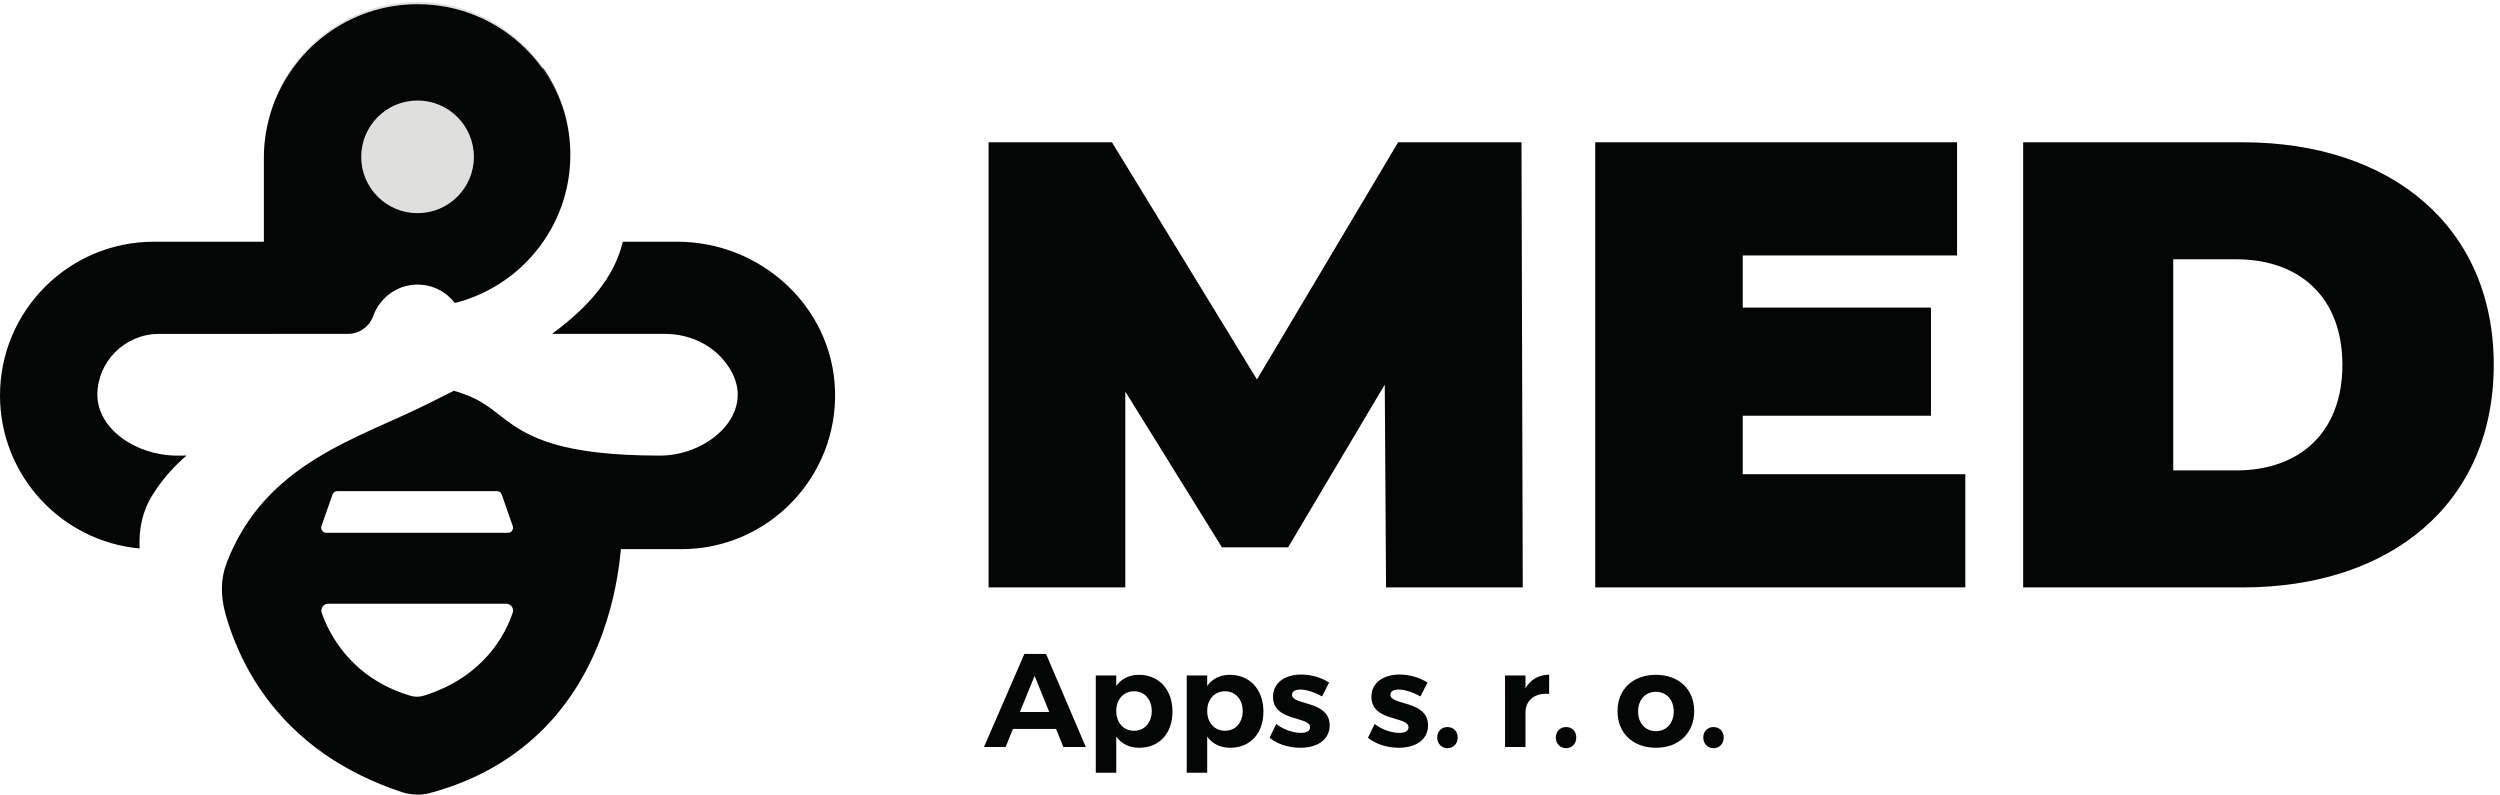
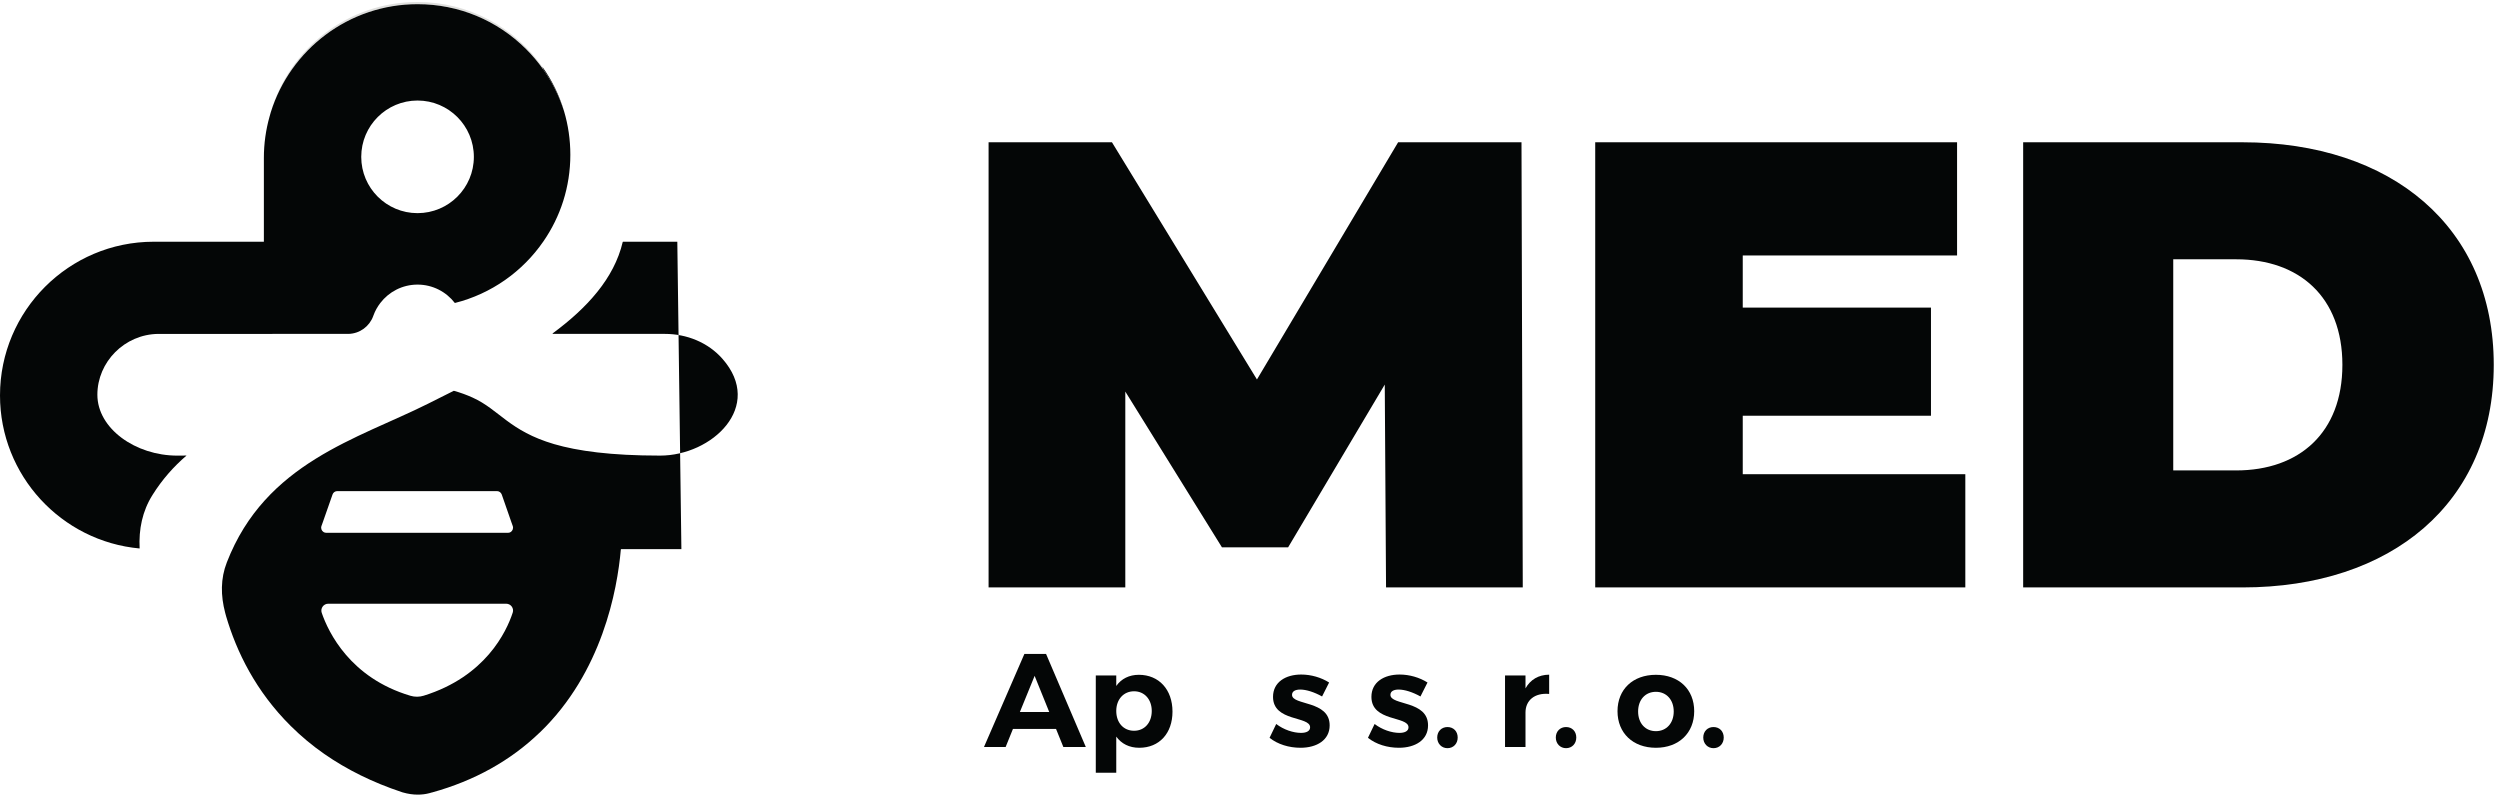
<svg xmlns="http://www.w3.org/2000/svg" xmlns:ns1="http://sodipodi.sourceforge.net/DTD/sodipodi-0.dtd" xmlns:ns2="http://www.inkscape.org/namespaces/inkscape" version="1.1" id="svg1" width="1740.68" height="553.28" viewBox="0 0 1740.68 553.28" ns1:docname="logo_MEDapps.eps">
  <defs id="defs1" />
  <ns1:namedview id="namedview1" pagecolor="#ffffff" bordercolor="#000000" borderopacity="0.25" ns2:showpageshadow="2" ns2:pageopacity="0.0" ns2:pagecheckerboard="0" ns2:deskcolor="#d1d1d1">
    <ns2:page x="0" y="0" ns2:label="1" id="page1" width="1740.68" height="553.28" margin="0" bleed="0" />
  </ns1:namedview>
  <g id="g1" ns2:groupmode="layer" ns2:label="1">
    <g id="group-R5">
      <path id="path2" d="m 7256.11,1084.73 -6.68,1062.01 -506.05,-852.27 h -346.22 l -506.05,815.64 V 1084.73 h -715.76 v 2330.42 h 645.88 l 759.04,-1241.77 739.08,1241.77 h 645.88 l 6.64,-2330.42 h -715.76" style="fill:#040606;fill-opacity:1;fill-rule:nonzero;stroke:none" transform="matrix(0.133,0,0,-0.133,0,553.28)" />
      <path id="path3" d="m 10288.7,1677.33 v -592.6 H 8351.16 v 2330.42 h 1894.34 v -592.6 H 9123.52 v -272.99 h 985.38 v -565.97 h -985.38 v -306.26 h 1165.18" style="fill:#040606;fill-opacity:1;fill-rule:nonzero;stroke:none" transform="matrix(0.133,0,0,-0.133,0,553.28)" />
      <path id="path4" d="m 11706.8,1697.29 c 329.5,0 555.9,196.43 555.9,552.65 0,356.22 -226.4,552.64 -555.9,552.64 h -329.6 V 1697.29 Z M 10591.5,3415.15 H 11740 c 779.1,0 1315.1,-442.78 1315.1,-1165.21 0,-722.44 -536,-1165.21 -1315.1,-1165.21 h -1148.5 v 2330.42" style="fill:#040606;fill-opacity:1;fill-rule:nonzero;stroke:none" transform="matrix(0.133,0,0,-0.133,0,553.28)" />
      <path id="path5" d="M 5416.39,621.781 5339.13,432.48 h 153.78 z M 5302.95,344.109 5264.67,249.48 h -113.4 l 211.53,487.102 h 113.44 L 5684.3,249.48 h -117.59 l -38.28,94.629 h -225.48" style="fill:#040606;fill-opacity:1;fill-rule:nonzero;stroke:none" transform="matrix(0.133,0,0,-0.133,0,553.28)" />
      <path id="path6" d="m 6029.58,438.082 c 0,59.848 -37.58,102.977 -92.57,102.977 -54.95,0 -93.23,-42.469 -93.23,-102.977 0,-61.953 38.28,-103.691 93.23,-103.691 54.99,0 92.57,42.441 92.57,103.691 z m 108.55,-3.5 c 0,-113.441 -68.87,-189.262 -173.95,-189.262 -52.2,0 -93.27,20.871 -120.4,58.45 V 114.469 H 5736.6 v 509.41 h 107.18 v -54.988 c 26.43,37.578 67.5,58.449 118.3,58.449 105.08,0 176.05,-77.258 176.05,-192.758" style="fill:#040606;fill-opacity:1;fill-rule:nonzero;stroke:none" transform="matrix(0.133,0,0,-0.133,0,553.28)" />
-       <path id="path7" d="m 6505.67,438.082 c 0,59.848 -37.58,102.977 -92.57,102.977 -54.95,0 -93.23,-42.469 -93.23,-102.977 0,-61.953 38.28,-103.691 93.23,-103.691 54.99,0 92.57,42.441 92.57,103.691 z m 108.54,-3.5 c 0,-113.441 -68.86,-189.262 -173.94,-189.262 -52.2,0 -93.27,20.871 -120.4,58.45 V 114.469 h -107.18 v 509.41 h 107.18 v -54.988 c 26.43,37.578 67.5,58.449 118.3,58.449 105.08,0 176.04,-77.258 176.04,-192.758" style="fill:#040606;fill-opacity:1;fill-rule:nonzero;stroke:none" transform="matrix(0.133,0,0,-0.133,0,553.28)" />
      <path id="path8" d="m 6958.09,587 -36.88,-73.102 c -41.04,22.973 -82.81,36.184 -114.13,36.184 -25.03,0 -43.14,-8.32 -43.14,-27.82 0,-56.364 197.65,-27.832 196.95,-160.043 0,-76.559 -67.5,-116.899 -152.41,-116.899 -60.55,0 -119.7,18.071 -162.14,52.192 l 34.78,72.359 c 38.98,-29.922 89.08,-46.629 130.15,-46.629 27.13,0 47.3,9.059 47.3,29.227 0,59.84 -194.12,27.82 -194.12,159.371 0,77.219 66.1,116.898 147.52,116.898 51.49,0 104.38,-15.308 146.12,-41.738" style="fill:#040606;fill-opacity:1;fill-rule:nonzero;stroke:none" transform="matrix(0.133,0,0,-0.133,0,553.28)" />
      <path id="path9" d="m 7473.16,587 -36.88,-73.102 c -41.04,22.973 -82.81,36.184 -114.14,36.184 -25.03,0 -43.13,-8.32 -43.13,-27.82 0,-56.364 197.65,-27.832 196.95,-160.043 0,-76.559 -67.51,-116.899 -152.42,-116.899 -60.54,0 -119.69,18.071 -162.13,52.192 l 34.78,72.359 c 38.98,-29.922 89.07,-46.629 130.15,-46.629 27.13,0 47.3,9.059 47.3,29.227 0,59.84 -194.12,27.82 -194.12,159.371 0,77.219 66.1,116.898 147.52,116.898 51.49,0 104.38,-15.308 146.12,-41.738" style="fill:#040606;fill-opacity:1;fill-rule:nonzero;stroke:none" transform="matrix(0.133,0,0,-0.133,0,553.28)" />
      <path id="path10" d="m 7631.21,298.879 c 0,-31.988 -22.27,-55.66 -53.59,-55.66 -30.63,0 -53.59,23.672 -53.59,55.66 0,32.723 22.96,54.98 53.59,54.98 31.32,0 53.59,-22.257 53.59,-54.98" style="fill:#040606;fill-opacity:1;fill-rule:nonzero;stroke:none" transform="matrix(0.133,0,0,-0.133,0,553.28)" />
      <path id="path11" d="m 7986.17,556.371 c 25.76,45.899 68.2,70.969 123.89,71.668 V 527.148 c -76.56,6.961 -123.89,-34.117 -123.89,-97.429 V 249.48 h -107.15 v 374.399 h 107.15 v -67.508" style="fill:#040606;fill-opacity:1;fill-rule:nonzero;stroke:none" transform="matrix(0.133,0,0,-0.133,0,553.28)" />
      <path id="path12" d="m 8252.06,298.879 c 0,-31.988 -22.27,-55.66 -53.59,-55.66 -30.63,0 -53.6,23.672 -53.6,55.66 0,32.723 22.97,54.98 53.6,54.98 31.32,0 53.59,-22.257 53.59,-54.98" style="fill:#040606;fill-opacity:1;fill-rule:nonzero;stroke:none" transform="matrix(0.133,0,0,-0.133,0,553.28)" />
      <path id="path13" d="m 8575.73,435.281 c 0,-61.25 37.58,-102.98 93.23,-102.98 54.99,0 93.23,41.73 93.23,102.98 0,61.25 -38.24,102.989 -93.23,102.989 -55.65,0 -93.23,-41.739 -93.23,-102.989 z m 293.64,1.399 c 0,-114.141 -80.71,-191.36 -200.41,-191.36 -120.39,0 -201.11,77.219 -201.11,191.36 0,114.8 80.72,190.66 201.11,190.66 119.7,0 200.41,-75.86 200.41,-190.66" style="fill:#040606;fill-opacity:1;fill-rule:nonzero;stroke:none" transform="matrix(0.133,0,0,-0.133,0,553.28)" />
      <path id="path14" d="m 9023.96,298.879 c 0,-31.988 -22.27,-55.66 -53.59,-55.66 -30.63,0 -53.59,23.672 -53.59,55.66 0,32.723 22.96,54.98 53.59,54.98 31.32,0 53.59,-22.257 53.59,-54.98" style="fill:#040606;fill-opacity:1;fill-rule:nonzero;stroke:none" transform="matrix(0.133,0,0,-0.133,0,553.28)" />
-       <path id="path15" d="m 2673.66,1374.6 h -0.36 c -3.94,-2.51 -8.59,-3.94 -13.96,-3.94 h -951.12 c -5.37,0 -10.03,1.43 -14.32,3.94 -10.02,6.44 -15.39,18.97 -11.1,31.5 l 6.8,18.97 51.2,146.05 c 3.57,10.74 13.6,17.9 25.06,17.9 h 835.84 c 11.1,0 21.13,-7.16 25.06,-17.9 l 50.84,-146.05 6.8,-18.97 c 4.29,-12.53 -1.08,-24.7 -10.74,-31.5 z m 10.38,-422.049 C 2651.11,852.32 2541.21,618.211 2218.32,517.98 c -22.55,-7.16 -47.25,-7.16 -69.8,-0.359 -315.01,93.43 -429.2,332.199 -464.28,434.219 -7.88,23.262 9.31,47.609 34,47.609 h 931.79 c 24.34,0 41.88,-23.988 34.01,-46.898 z m 861.78,1941.979 h -284.2 l -1.54,-1.23 c -44.74,-190.98 -188.06,-346.86 -366.62,-478.42 -1.26,-0.92 -0.64,-2.89 0.93,-2.89 h 586.55 c 113.95,0 225.54,-44.65 300.9,-130.13 220.6,-250.26 -54.97,-507.06 -326.02,-507.06 -259.89,0 -432.07,24.35 -554.85,60.14 -235.19,69.09 -287.45,180.42 -426.34,243.42 -32.02,14.59 -64.74,26.34 -98.17,35.62 l -1.22,-0.12 c -46.68,-23.52 -91.95,-45.97 -135.08,-67.72 -367.63,-183.99 -850.17,-308.56 -1052.43,-829.76 -33.64,-85.56 -32.57,-174.69 -8.95,-264.181 1.44,-6.09 3.23,-12.527 5.02,-18.617 54.41,-185.07 155,-392.332 338.28,-574.184 53.69,-53.339 112.4,-102.378 176.11,-146.769 118.49,-82.328 253.45,-148.91 404.15,-199.027 l 4.3,-1.43 c 1.07,0 1.79,-0.363 2.5,-0.711 C 2135.28,3.941 2161.41,0 2186.83,0 c 21.47,0 41.87,2.512 61.92,7.879 l 9.67,2.863 c 1.43,0 2.5,0.359 3.57,0.719 221.59,61.211 411.31,166.809 563.8,313.93 l 0.72,0.359 c 325.75,313.961 404.87,744.45 423.71,957.93 l 1.61,1.42 h 315.32 c 453.86,0 820.9,377.63 804.15,834.77 -15.97,436.15 -389.04,774.66 -825.48,774.66" style="fill:#040606;fill-opacity:1;fill-rule:nonzero;stroke:none" transform="matrix(0.133,0,0,-0.133,0,553.28)" />
-       <path id="path16" d="m 2185.75,3044.16 c -162.52,0 -294.61,131.73 -294.61,294.6 0,162.88 132.09,294.97 294.61,294.97 162.87,0 294.97,-132.09 294.97,-294.97 0,-162.87 -132.1,-294.6 -294.97,-294.6" style="fill:#dfdfdd;fill-opacity:1;fill-rule:nonzero;stroke:none" transform="matrix(0.133,0,0,-0.133,0,553.28)" />
+       <path id="path15" d="m 2673.66,1374.6 h -0.36 c -3.94,-2.51 -8.59,-3.94 -13.96,-3.94 h -951.12 c -5.37,0 -10.03,1.43 -14.32,3.94 -10.02,6.44 -15.39,18.97 -11.1,31.5 l 6.8,18.97 51.2,146.05 c 3.57,10.74 13.6,17.9 25.06,17.9 h 835.84 c 11.1,0 21.13,-7.16 25.06,-17.9 l 50.84,-146.05 6.8,-18.97 c 4.29,-12.53 -1.08,-24.7 -10.74,-31.5 z m 10.38,-422.049 C 2651.11,852.32 2541.21,618.211 2218.32,517.98 c -22.55,-7.16 -47.25,-7.16 -69.8,-0.359 -315.01,93.43 -429.2,332.199 -464.28,434.219 -7.88,23.262 9.31,47.609 34,47.609 h 931.79 c 24.34,0 41.88,-23.988 34.01,-46.898 z m 861.78,1941.979 h -284.2 l -1.54,-1.23 c -44.74,-190.98 -188.06,-346.86 -366.62,-478.42 -1.26,-0.92 -0.64,-2.89 0.93,-2.89 h 586.55 c 113.95,0 225.54,-44.65 300.9,-130.13 220.6,-250.26 -54.97,-507.06 -326.02,-507.06 -259.89,0 -432.07,24.35 -554.85,60.14 -235.19,69.09 -287.45,180.42 -426.34,243.42 -32.02,14.59 -64.74,26.34 -98.17,35.62 l -1.22,-0.12 c -46.68,-23.52 -91.95,-45.97 -135.08,-67.72 -367.63,-183.99 -850.17,-308.56 -1052.43,-829.76 -33.64,-85.56 -32.57,-174.69 -8.95,-264.181 1.44,-6.09 3.23,-12.527 5.02,-18.617 54.41,-185.07 155,-392.332 338.28,-574.184 53.69,-53.339 112.4,-102.378 176.11,-146.769 118.49,-82.328 253.45,-148.91 404.15,-199.027 l 4.3,-1.43 c 1.07,0 1.79,-0.363 2.5,-0.711 C 2135.28,3.941 2161.41,0 2186.83,0 c 21.47,0 41.87,2.512 61.92,7.879 l 9.67,2.863 c 1.43,0 2.5,0.359 3.57,0.719 221.59,61.211 411.31,166.809 563.8,313.93 l 0.72,0.359 c 325.75,313.961 404.87,744.45 423.71,957.93 l 1.61,1.42 h 315.32 " style="fill:#040606;fill-opacity:1;fill-rule:nonzero;stroke:none" transform="matrix(0.133,0,0,-0.133,0,553.28)" />
      <path id="path17" d="m 1417.55,3572.16 c 96.29,333.63 403.79,577.4 768.2,577.4 269.9,0 509.03,-133.88 653.29,-339 50.11,-70.16 88.78,-148.55 113.83,-232.67 -24.7,77.32 -60.85,150.34 -108.11,217.28 -26.49,37.95 -56.55,73.74 -89.85,107.03 -152.13,152.14 -354.02,235.91 -569.16,235.91 -360.48,0 -666.18,-238.41 -768.2,-565.95" style="fill:#dfdfdd;fill-opacity:1;fill-rule:nonzero;stroke:none" transform="matrix(0.133,0,0,-0.133,0,553.28)" />
      <path id="path18" d="m 2185.75,3044.16 c -162.52,0 -294.61,131.73 -294.61,294.6 0,162.88 132.09,294.97 294.61,294.97 162.87,0 294.97,-132.09 294.97,-294.97 0,-162.87 -132.1,-294.6 -294.97,-294.6 z m 767.12,533.73 c -24.7,77.32 -60.85,150.34 -108.1,217.28 -26.49,37.95 -56.56,73.74 -89.85,107.03 -152.14,152.14 -354.03,235.91 -569.17,235.91 -360.48,0 -666.18,-238.41 -768.2,-565.95 -2.15,-7.52 -4.3,-15.04 -6.45,-22.91 -19.32,-68.73 -29.7,-141.04 -29.7,-215.86 V 2894.53 H 804.711 C 360.836,2894.53 0,2533.7 0,2089.81 c 0,-418.82 321.453,-763.9 730.965,-801.13 -5.004,100.23 13.969,195.1 67.305,279.93 50.828,81.26 111.324,149.28 178.265,206.55 -15.75,-0.36 -32.219,-0.36 -48.687,-0.36 -218.356,0 -418.102,141.76 -418.102,318.6 0,172.18 142.828,316.8 318.949,318.59 H 1824.2 c 59.78,1.43 110.26,39.73 129.59,93.07 0.36,1.43 1.07,2.5 1.43,3.94 8.59,23.62 20.76,45.1 35.79,64.79 44.75,58.35 115.27,96.29 194.74,96.29 79.83,0 150.35,-37.94 195.45,-96.29 191.15,47.96 355.1,165.02 463.57,322.53 89.13,128.86 141.03,284.94 141.03,453.18 0,79.47 -11.45,156.07 -32.93,228.39" style="fill:#040606;fill-opacity:1;fill-rule:nonzero;stroke:none" transform="matrix(0.133,0,0,-0.133,0,553.28)" />
      <path id="path19" d="m 2952.87,3577.89 c -24.7,77.32 -60.85,150.34 -108.1,217.28 -1.8,5.01 -3.58,10.02 -5.73,15.39 50.11,-70.16 88.78,-148.55 113.83,-232.67" style="fill:#040606;fill-opacity:1;fill-rule:nonzero;stroke:none" transform="matrix(0.133,0,0,-0.133,0,553.28)" />
    </g>
  </g>
</svg>